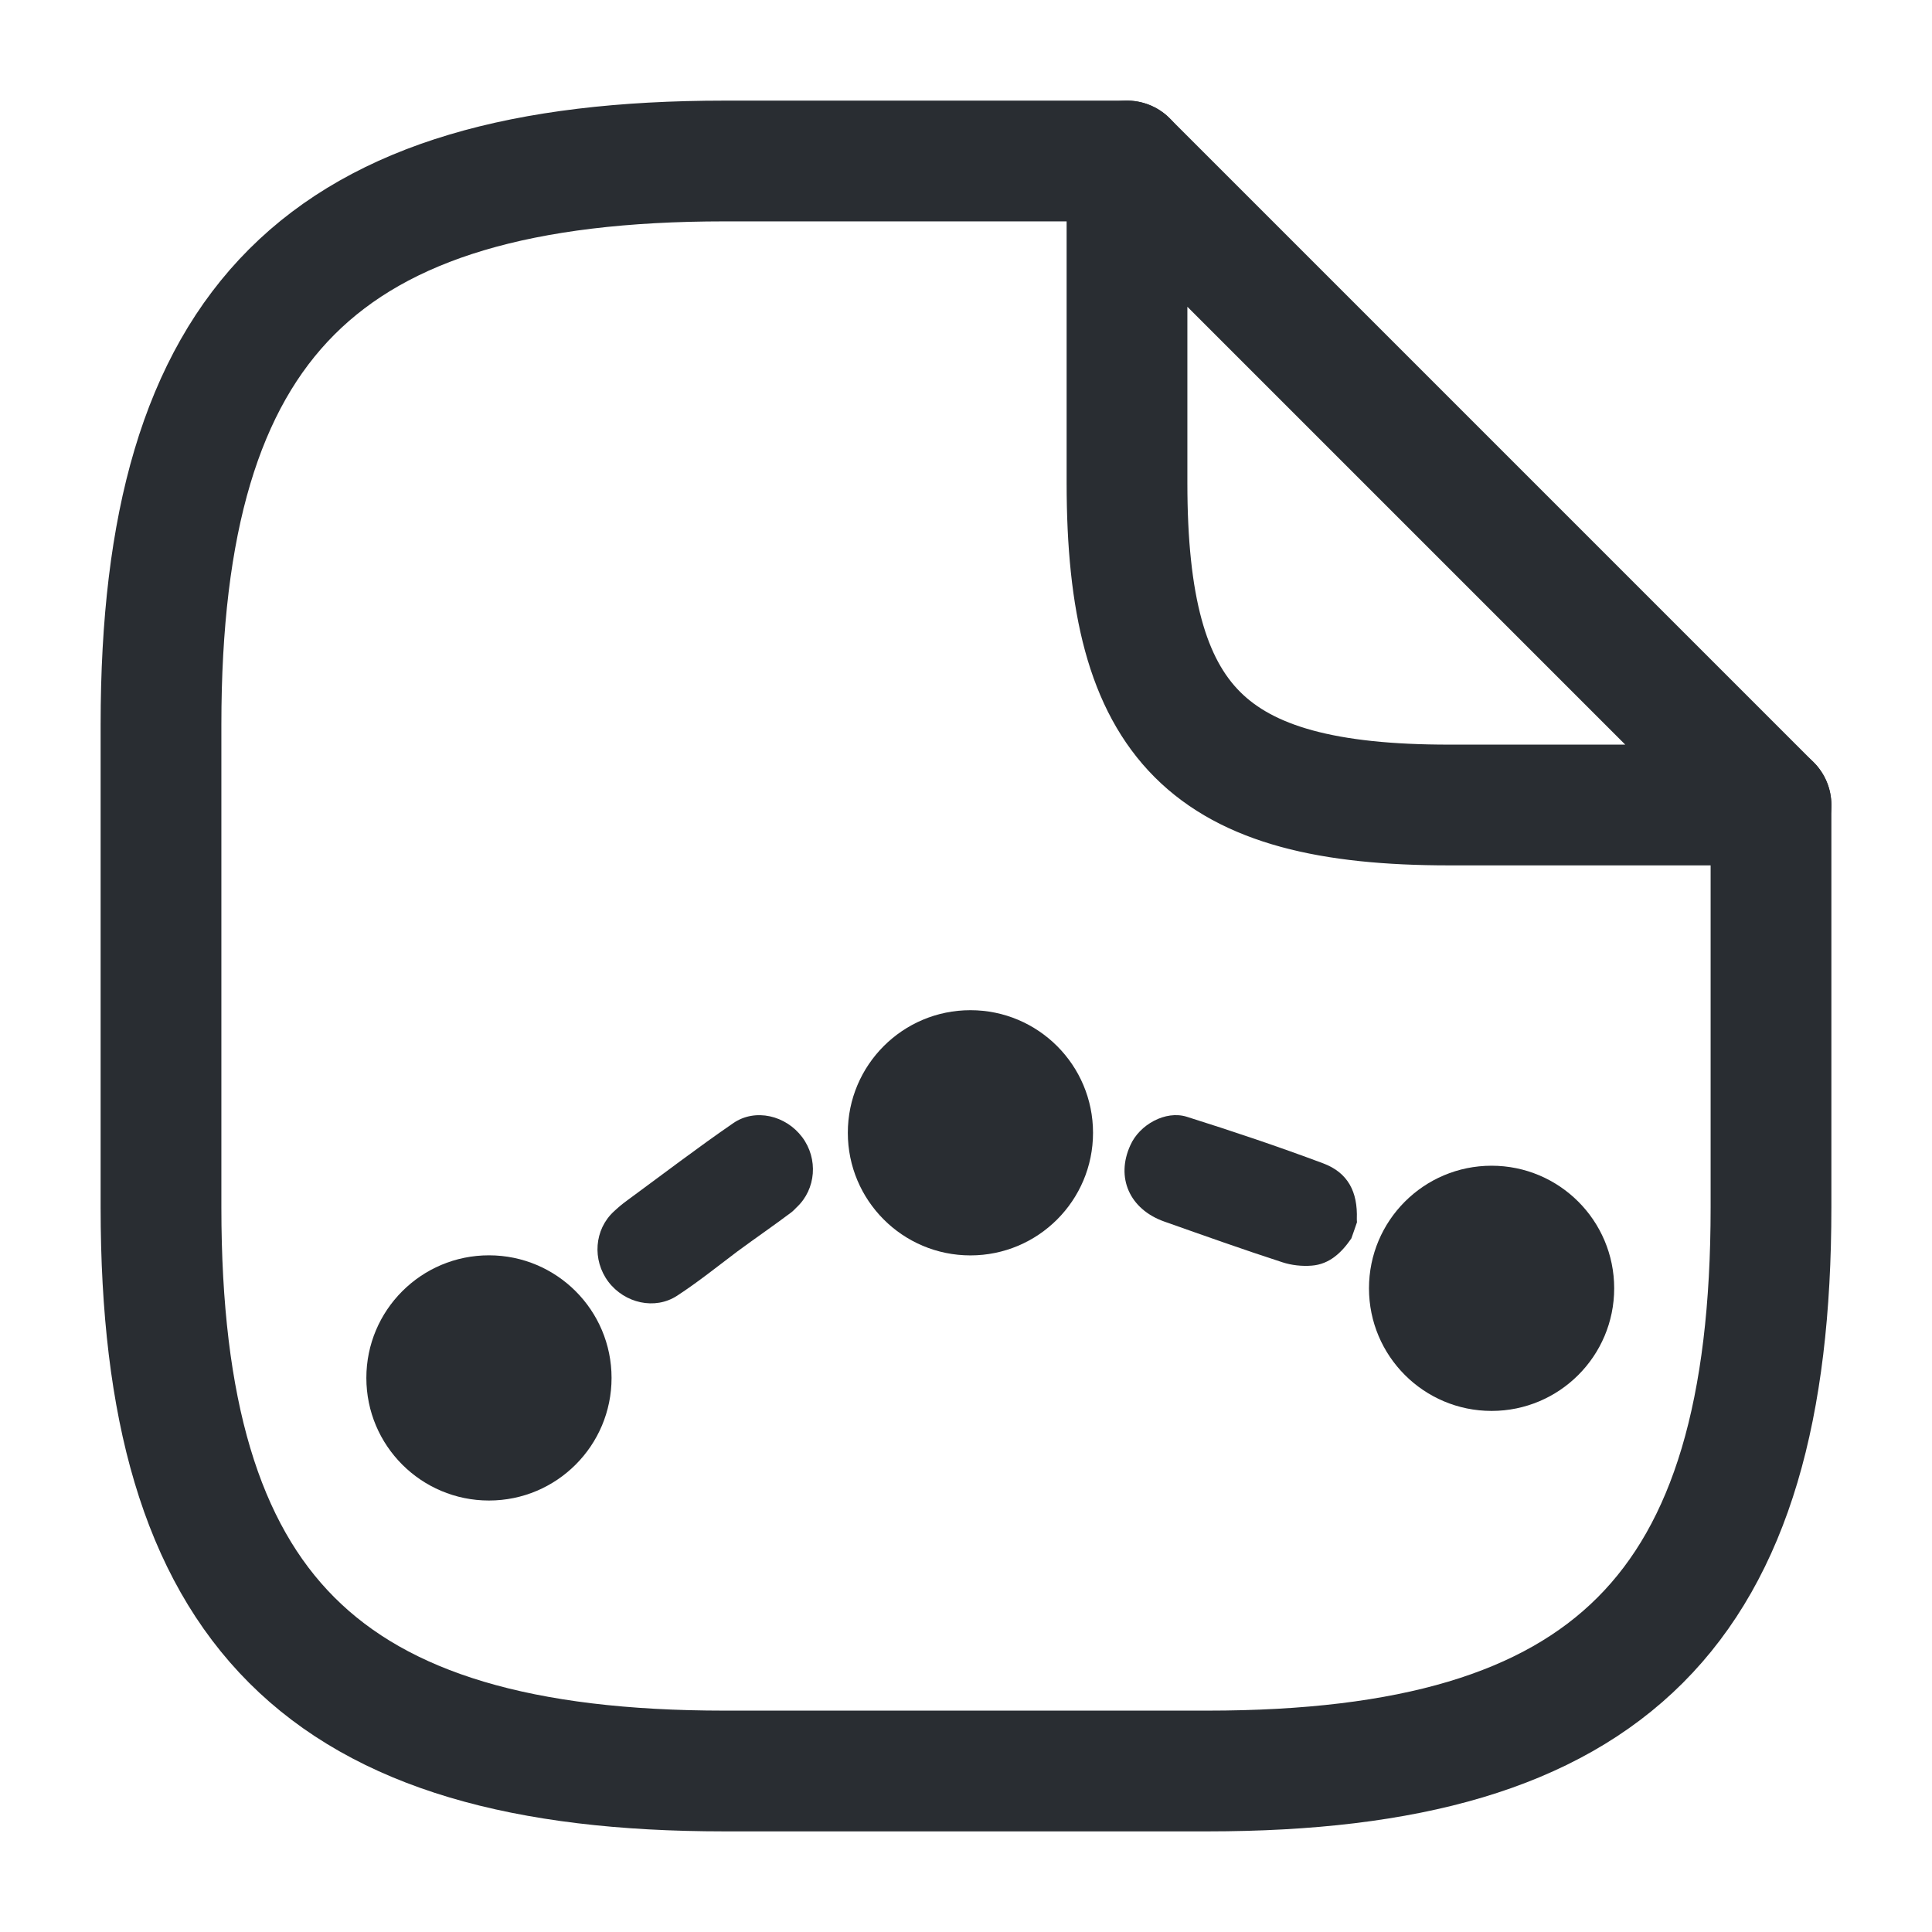
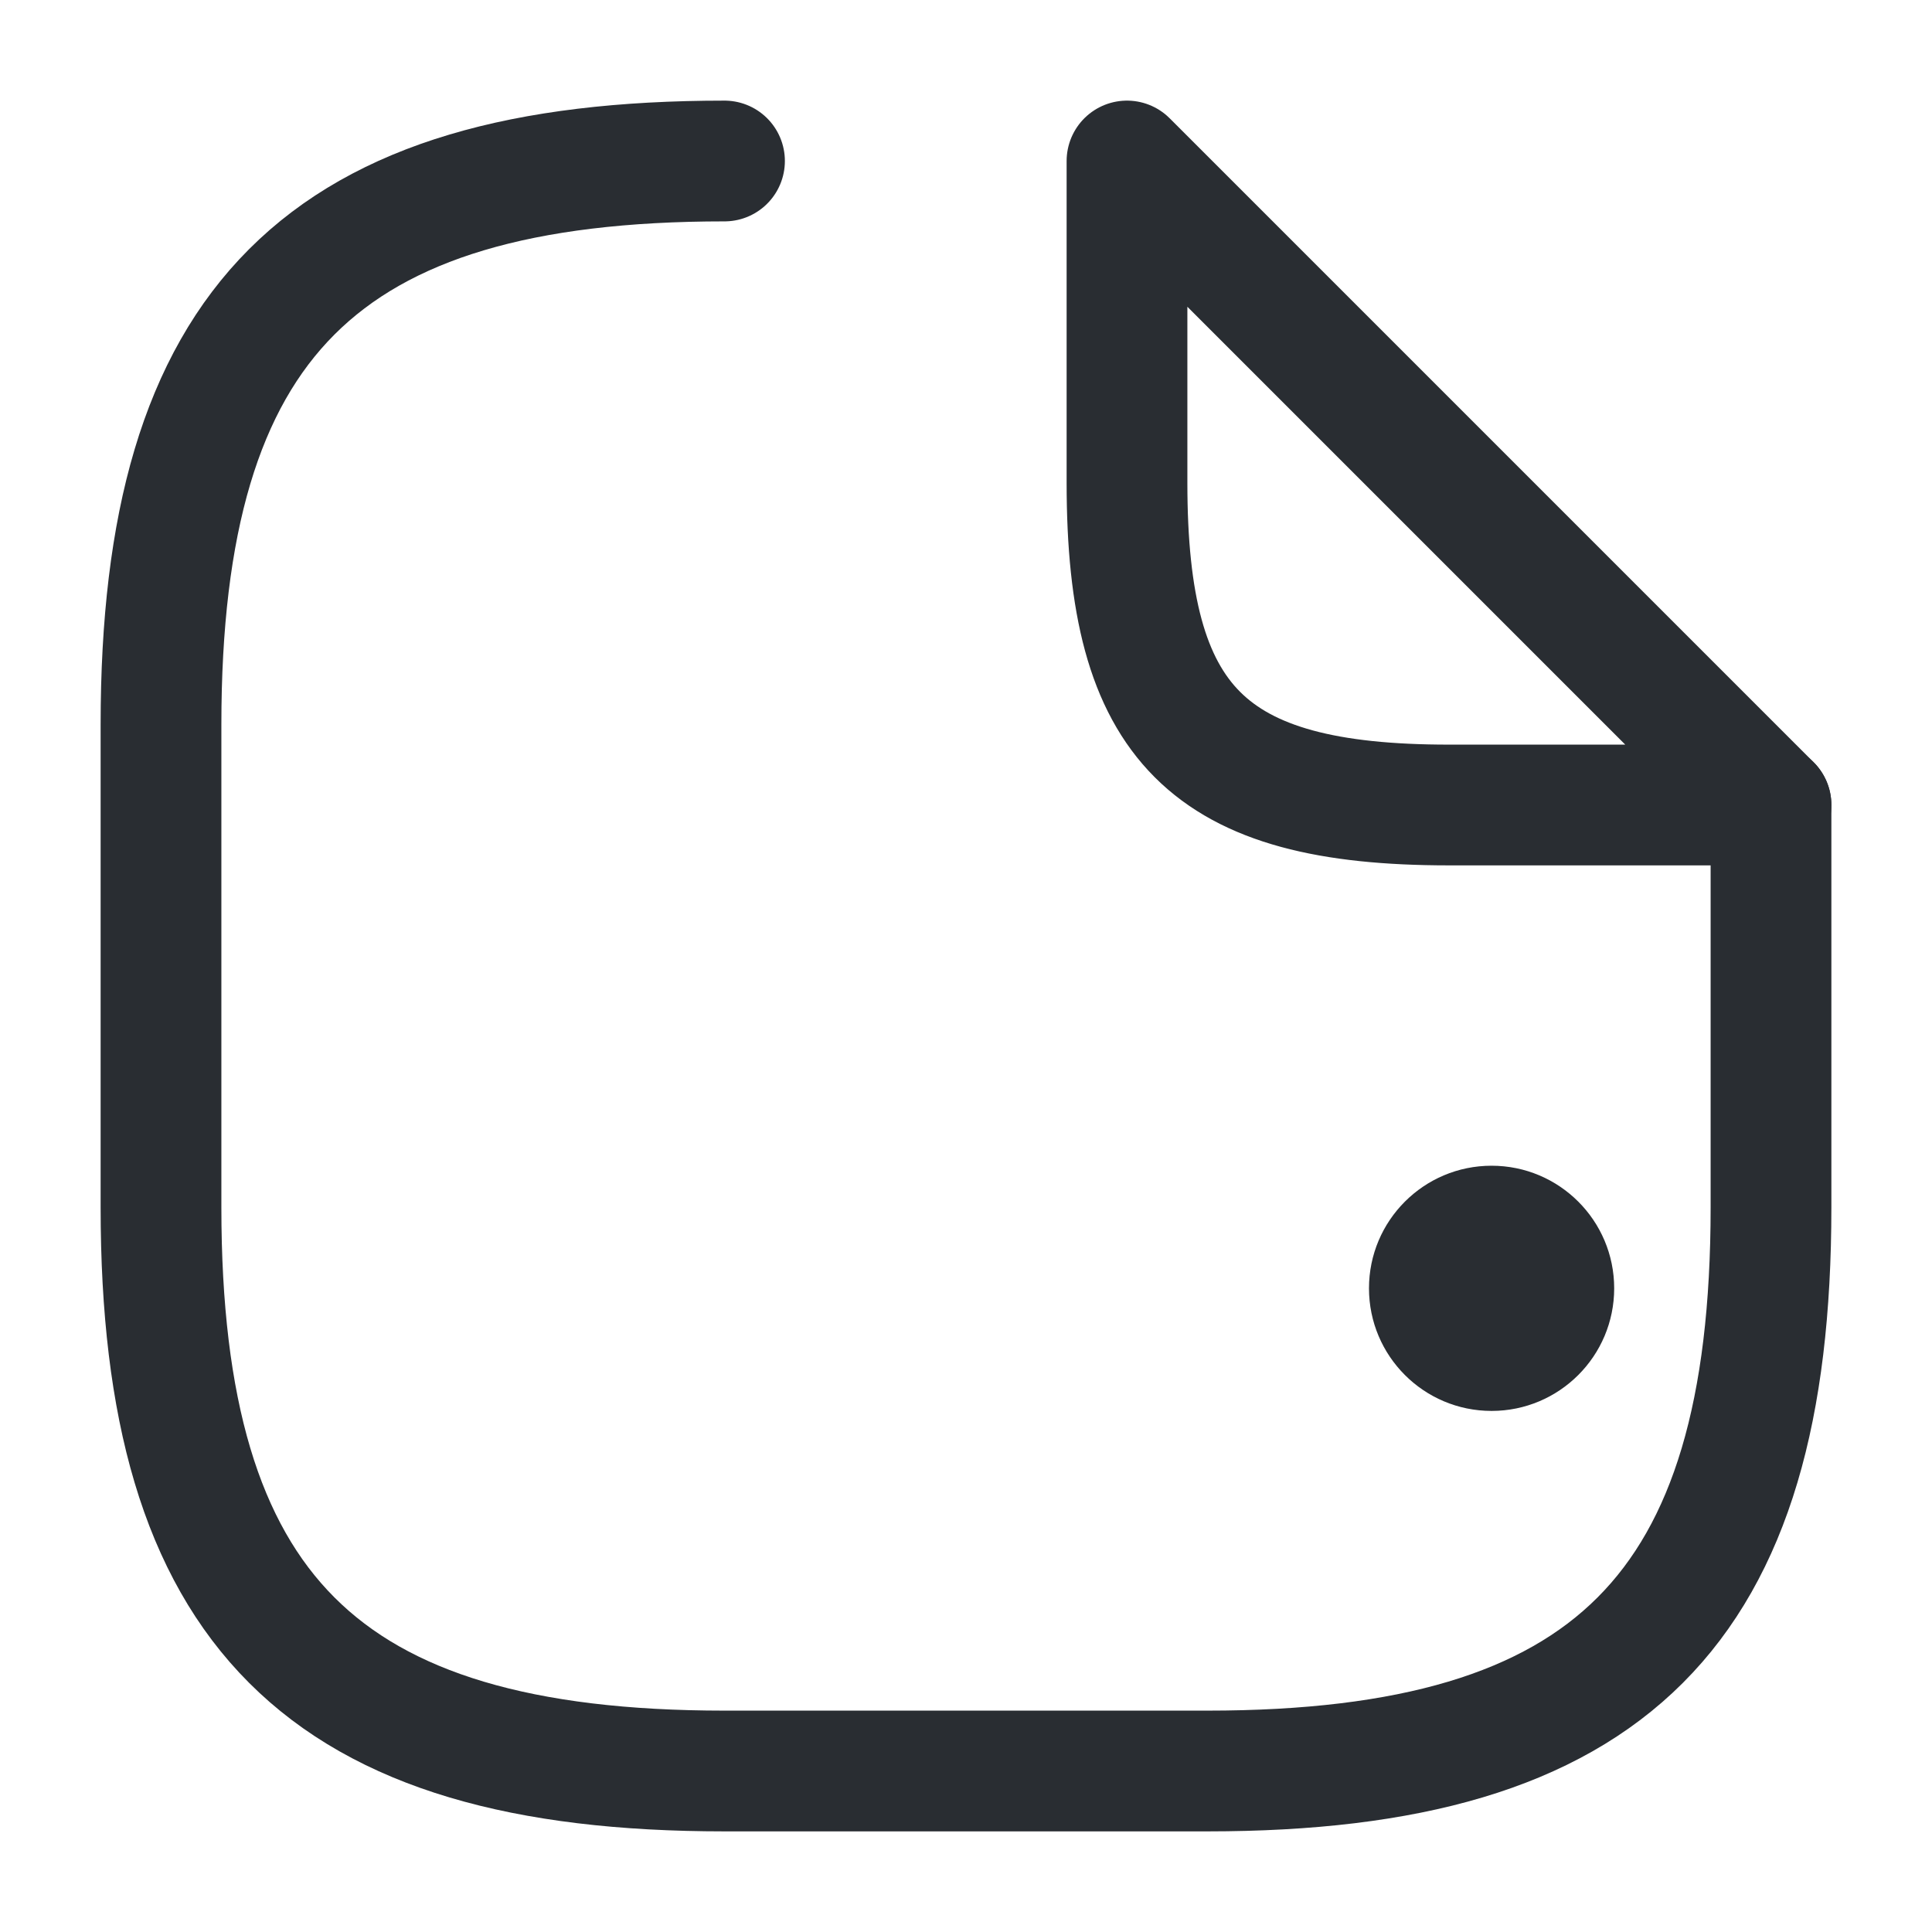
<svg xmlns="http://www.w3.org/2000/svg" version="1.1" id="Vrstva_1" x="0px" y="0px" width="24px" height="24px" viewBox="0 0 24 24" enable-background="new 0 0 24 24" xml:space="preserve">
  <g>
    <g>
-       <path fill="none" stroke="#292D32" stroke-width="1.5" stroke-linecap="round" stroke-linejoin="round" d="M22,10v5c0,5-2,7-7,7H9    c-5,0-7-2-7-7V9c0-5,2-7,7-7h5" />
+       <path fill="none" stroke="#292D32" stroke-width="1.5" stroke-linecap="round" stroke-linejoin="round" d="M22,10v5c0,5-2,7-7,7H9    c-5,0-7-2-7-7V9c0-5,2-7,7-7" />
      <path fill="none" stroke="#292D32" stroke-width="1.5" stroke-linecap="round" stroke-linejoin="round" d="M22,10h-4c-3,0-4-1-4-4    V2L22,10z" />
    </g>
  </g>
-   <path fill="none" d="M18.223,10.122c0.039,0.369-0.322,0.697-0.679,0.69c-0.387-0.007-0.678-0.299-0.688-0.686  c-0.012-0.395,0.336-0.697,0.689-0.698S18.26,9.751,18.223,10.122z" />
  <g>
-     <path fill="#292D32" d="M16.787,15.384c-0.12,0.175-0.271,0.321-0.491,0.338c-0.12,0.01-0.252-0.004-0.367-0.042   c-0.49-0.159-0.978-0.333-1.465-0.505c-0.433-0.153-0.606-0.548-0.422-0.949c0.113-0.255,0.437-0.436,0.701-0.353   c0.568,0.179,1.134,0.369,1.695,0.579c0.308,0.116,0.429,0.354,0.417,0.691c-0.001,0.014,0.002,0.026,0.002,0.04   C16.833,15.252,16.811,15.318,16.787,15.384z" />
-     <path fill="#292D32" d="M9.161,15.545c-0.248,0.187-0.489,0.381-0.748,0.55c-0.277,0.182-0.654,0.094-0.856-0.173   c-0.203-0.271-0.174-0.649,0.068-0.872c0.051-0.048,0.104-0.093,0.162-0.135c0.439-0.322,0.873-0.654,1.322-0.963   c0.274-0.188,0.653-0.096,0.856,0.174c0.201,0.268,0.173,0.646-0.068,0.871c-0.022,0.021-0.043,0.046-0.069,0.065   C9.608,15.227,9.381,15.383,9.161,15.545C9.16,15.543,9.164,15.547,9.161,15.545z" />
-   </g>
-   <circle fill="#292D32" cx="6.074" cy="17.117" r="1.523" />
-   <circle fill="#292D32" cx="12.055" cy="14.072" r="1.523" />
+     </g>
  <circle fill="#292D32" cx="18.529" cy="16.004" r="1.523" />
</svg>